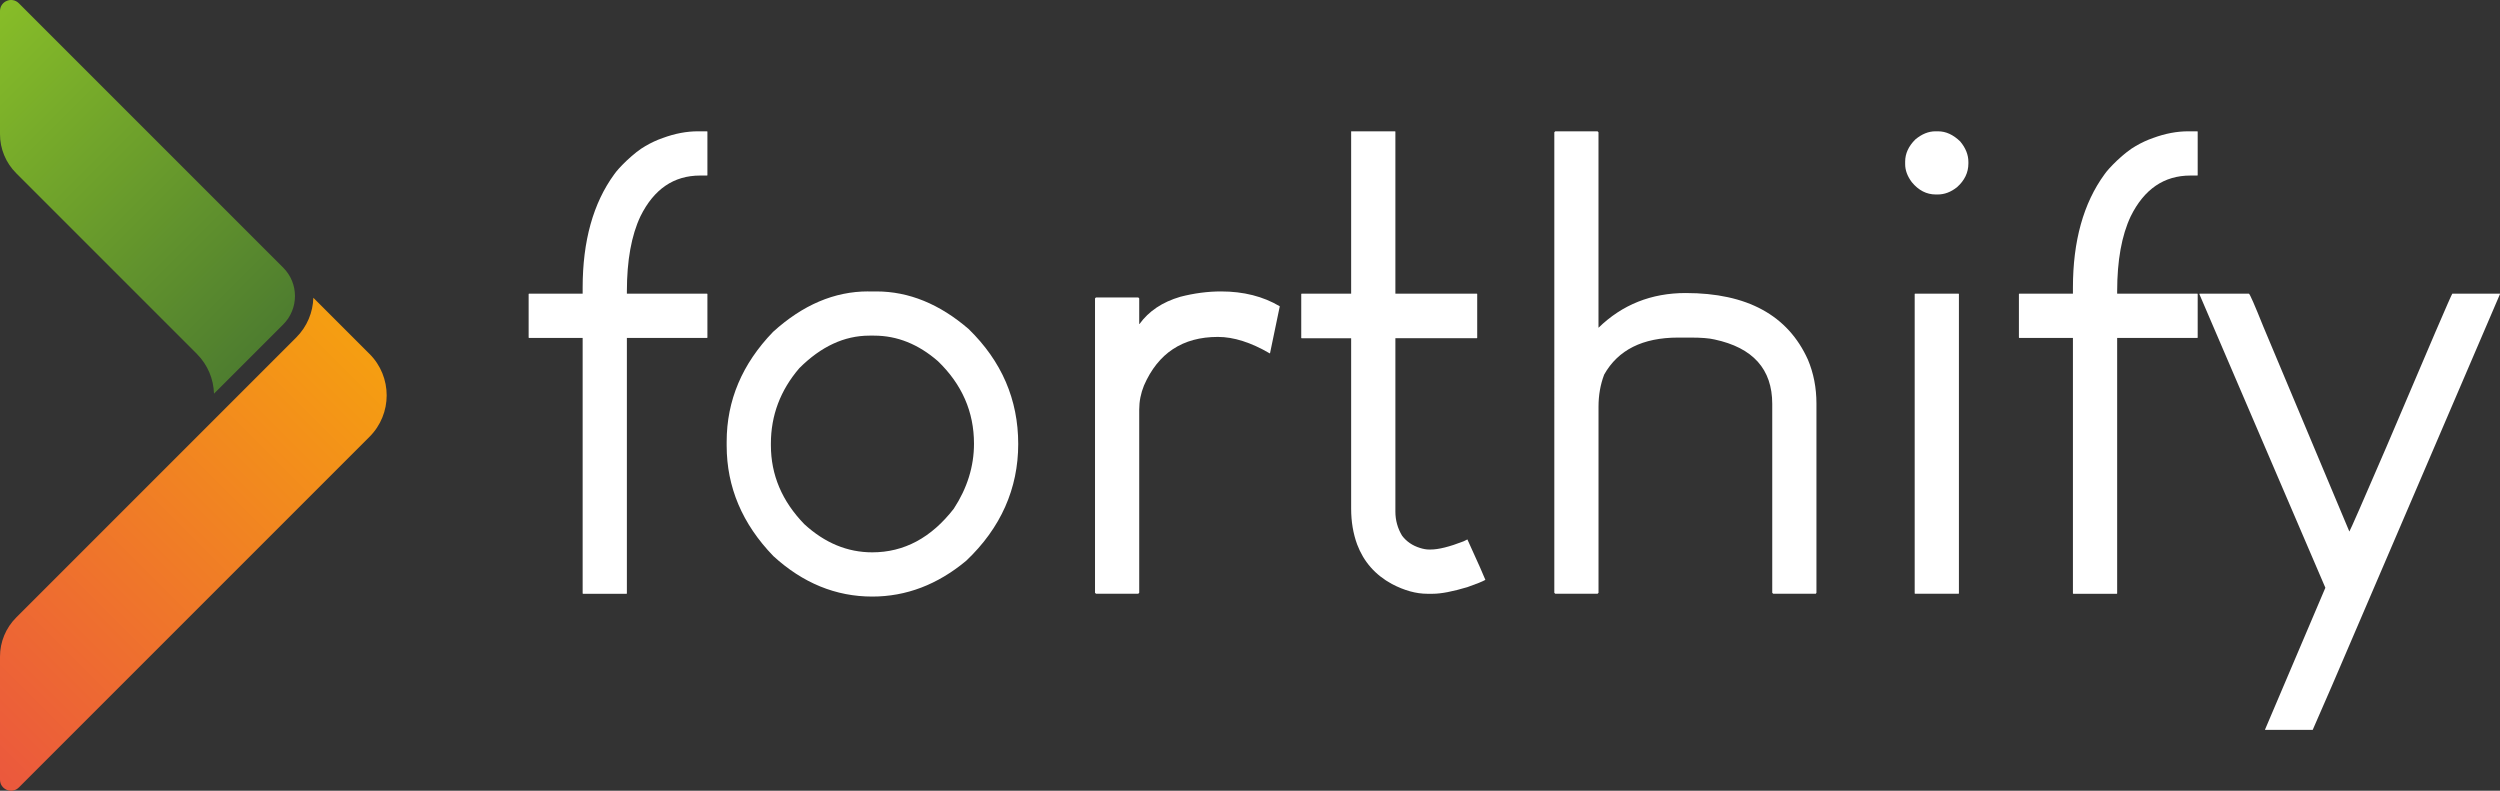
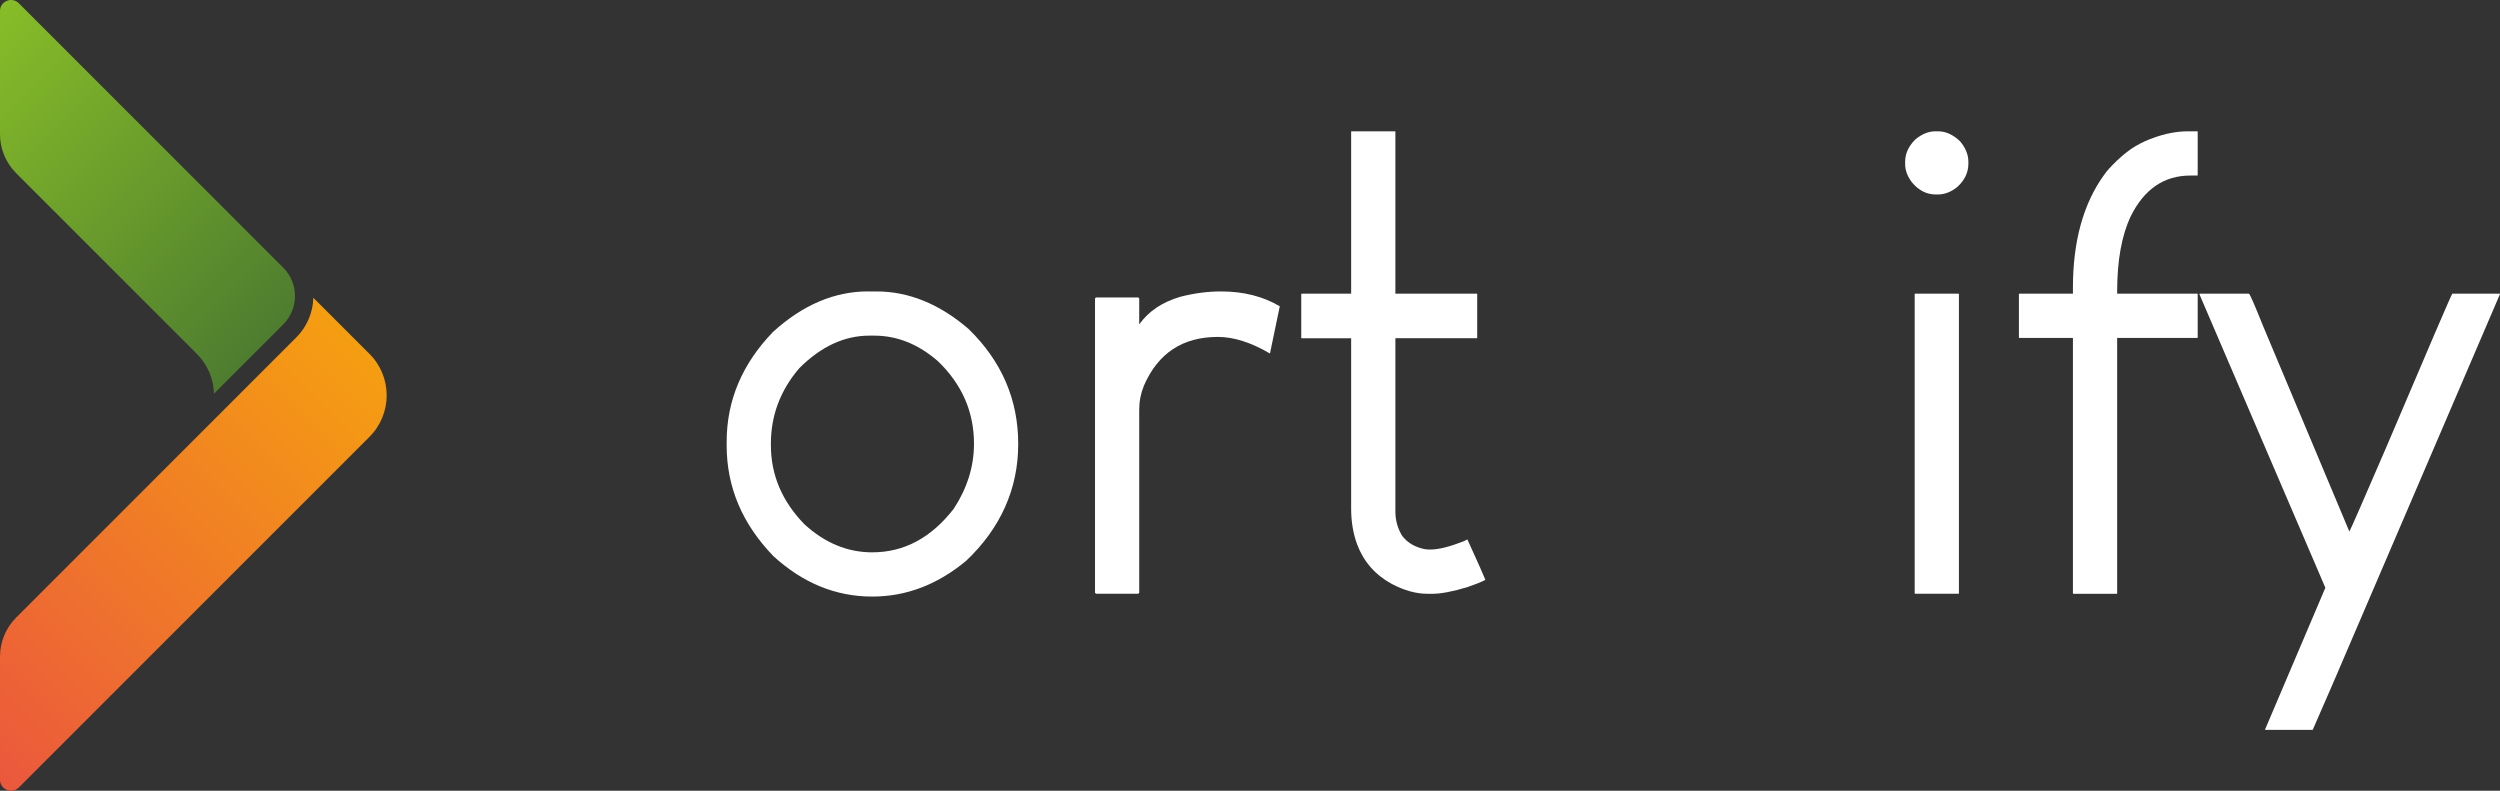
<svg xmlns="http://www.w3.org/2000/svg" id="Layer_2" data-name="Layer 2" viewBox="0 0 797.52 252.25">
  <rect x="0" y="0" width="797.52" height="252.25" fill="#333333" stroke="none" />
  <defs>
    <style>
      .cls-1 {
        fill: url(#linear-gradient);
      }

      .cls-1, .cls-2, .cls-3 {
        stroke-width: 0px;
      }

      .cls-2 {
        fill: url(#linear-gradient-2);
      }

      .cls-3 {
        fill: #fff;
      }
    </style>
    <linearGradient id="linear-gradient" x1="115.53" y1="110.56" x2="-12.05" y2="238.14" gradientUnits="userSpaceOnUse">
      <stop offset="0" stop-color="#f59e11" />
      <stop offset="1" stop-color="#eb583d" />
    </linearGradient>
    <linearGradient id="linear-gradient-2" x1="-12.05" y1="14.11" x2="83.84" y2="110.01" gradientUnits="userSpaceOnUse">
      <stop offset="0" stop-color="#87bd28" />
      <stop offset="1" stop-color="#4e7d2f" />
    </linearGradient>
  </defs>
  <g id="Named_Logo" data-name="Named Logo">
    <g>
      <g>
        <path class="cls-1" d="M117.87,112.9l-14.3-14.3-3.61-3.61c-.13,4.6-1.95,9.17-5.47,12.68L5.16,197c-3.3,3.3-5.16,7.78-5.16,12.45v39.27c0,3.14,3.79,4.71,6.01,2.49l111.86-111.86c7.31-7.31,7.31-19.15,0-26.46Z" />
        <path class="cls-2" d="M62.8,112.9c3.51,3.51,5.33,8.08,5.47,12.68l3.61-3.61,18.46-18.46c5.01-5.01,5.01-13.13,0-18.14L6.01,1.04C3.79-1.18,0,.39,0,3.53v39.27c0,4.67,1.85,9.15,5.16,12.45l57.65,57.65Z" />
      </g>
      <g>
-         <path class="cls-3" d="M222.65,41.89h2.92l.1.1v13.91l-.1.1h-2.22c-8.4,0-14.75,4.33-19.04,13-2.89,6.11-4.33,14.11-4.33,23.98v.71h25.59l.1.1v13.91l-.1.1h-25.59v81.52l-.1.1h-13.91l-.1-.1v-81.52h-17.13l-.1-.1v-13.91l.1-.1h17.13v-1.91c0-14.91,3.36-26.97,10.08-36.18.74-1.07,2.05-2.52,3.93-4.33,2.28-2.15,4.27-3.69,5.95-4.64,1.81-1.07,3.69-1.95,5.64-2.62,3.83-1.41,7.56-2.12,11.19-2.12Z" />
        <path class="cls-3" d="M276.96,92.97h2.62c10.34,0,20.15,4,29.42,11.99,10.55,10.28,15.82,22.51,15.82,36.68s-5.54,26.8-16.63,37.28c-9.14,7.59-19.11,11.39-29.93,11.39-11.62,0-22.14-4.3-31.54-12.9-9.94-10.28-14.91-22.03-14.91-35.27v-1.21c0-13.17,4.94-24.85,14.81-35.07,9.47-8.6,19.58-12.9,30.33-12.9ZM245.92,141.54v.5c0,9.47,3.56,17.87,10.68,25.19,6.52,5.98,13.74,8.97,21.66,8.97,10.14,0,18.81-4.64,26-13.91,4.3-6.58,6.45-13.5,6.45-20.76,0-10.14-3.83-18.91-11.49-26.3-6.25-5.44-13.03-8.16-20.35-8.16h-1.51c-8,0-15.45,3.46-22.37,10.38-6.05,7.05-9.07,15.08-9.07,24.08Z" />
        <path class="cls-3" d="M389.52,92.97c7.19,0,13.43,1.58,18.74,4.74l-3.12,15.01h-.1c-5.98-3.49-11.49-5.24-16.53-5.24-11.22,0-19.08,5.17-23.58,15.52-1.01,2.49-1.51,5.04-1.51,7.66v58.44l-.3.3h-13.5l-.3-.3v-93.91l.3-.3h13.5l.3.3v8.16h.1c2.96-4.1,7.29-6.99,13-8.67,4.43-1.14,8.77-1.71,13-1.71Z" />
        <path class="cls-3" d="M431.03,41.89h14.01l.1.1v51.69h26l.1.1v14.01l-.1.1h-26v55.32c0,2.76.71,5.31,2.12,7.66,1.41,1.88,3.33,3.19,5.74,3.93,1.07.34,2.02.5,2.82.5h.6c2.48,0,5.98-.87,10.48-2.62l1.21-.6c3.43,7.52,5.34,11.82,5.74,12.9-.94.54-2.86,1.31-5.74,2.32-4.7,1.41-8.4,2.12-11.08,2.12h-1.71c-3.56,0-7.32-1.04-11.29-3.12-5.31-2.89-9-7.09-11.08-12.6-1.28-3.49-1.92-7.29-1.92-11.39v-54.41h-15.82l-.1-.1v-14.01l.1-.1h15.82v-51.79Z" />
-         <path class="cls-3" d="M496.13,41.89h13.5l.3.3v62.37c7.59-7.39,16.86-11.08,27.81-11.08,19.61,0,32.61,7.09,39,21.26,1.81,4.3,2.72,8.97,2.72,14.01v60.36l-.2.3h-13.6l-.3-.3v-60.26c0-11.08-6.15-17.94-18.44-20.56-1.68-.4-4.2-.6-7.56-.6h-4.03c-11.29,0-19.15,3.93-23.58,11.79-1.21,3.16-1.81,6.58-1.81,10.28v59.35l-.3.3h-13.5l-.3-.3V42.19l.3-.3Z" />
        <path class="cls-3" d="M617.45,41.89h.81c2.48,0,4.84,1.08,7.05,3.22,1.75,2.08,2.62,4.27,2.62,6.55v.5c0,2.89-1.21,5.41-3.63,7.56-1.95,1.55-4,2.32-6.15,2.32h-.61c-2.96,0-5.51-1.31-7.66-3.93-1.41-1.88-2.12-3.79-2.12-5.74v-.81c0-2.55,1.07-4.9,3.22-7.05,2.08-1.75,4.23-2.62,6.45-2.62ZM610.9,93.68h13.91l.1.1v95.53l-.1.1h-13.91l-.1-.1v-95.53l.1-.1Z" />
        <path class="cls-3" d="M698.06,41.89h2.92l.1.1v13.91l-.1.1h-2.22c-8.4,0-14.75,4.33-19.04,13-2.89,6.11-4.33,14.11-4.33,23.98v.71h25.59l.1.1v13.91l-.1.1h-25.59v81.52l-.1.1h-13.91l-.1-.1v-81.52h-17.13l-.1-.1v-13.91l.1-.1h17.13v-1.91c0-14.91,3.36-26.97,10.08-36.18.74-1.07,2.05-2.52,3.93-4.33,2.28-2.15,4.27-3.69,5.95-4.64,1.81-1.07,3.69-1.95,5.64-2.62,3.83-1.41,7.56-2.12,11.19-2.12Z" />
        <path class="cls-3" d="M717.41,93.68c.27,0,1.81,3.53,4.64,10.58l27.41,65.3c.27-.34,4.2-9.3,11.79-26.91,13.84-32.58,20.86-48.9,21.06-48.97h15.22v.1l-53.61,124.95-6.15,14.11h-15.21v-.1l19.25-45.24-40.21-93.71.1-.1h15.72Z" />
      </g>
    </g>
  </g>
</svg>